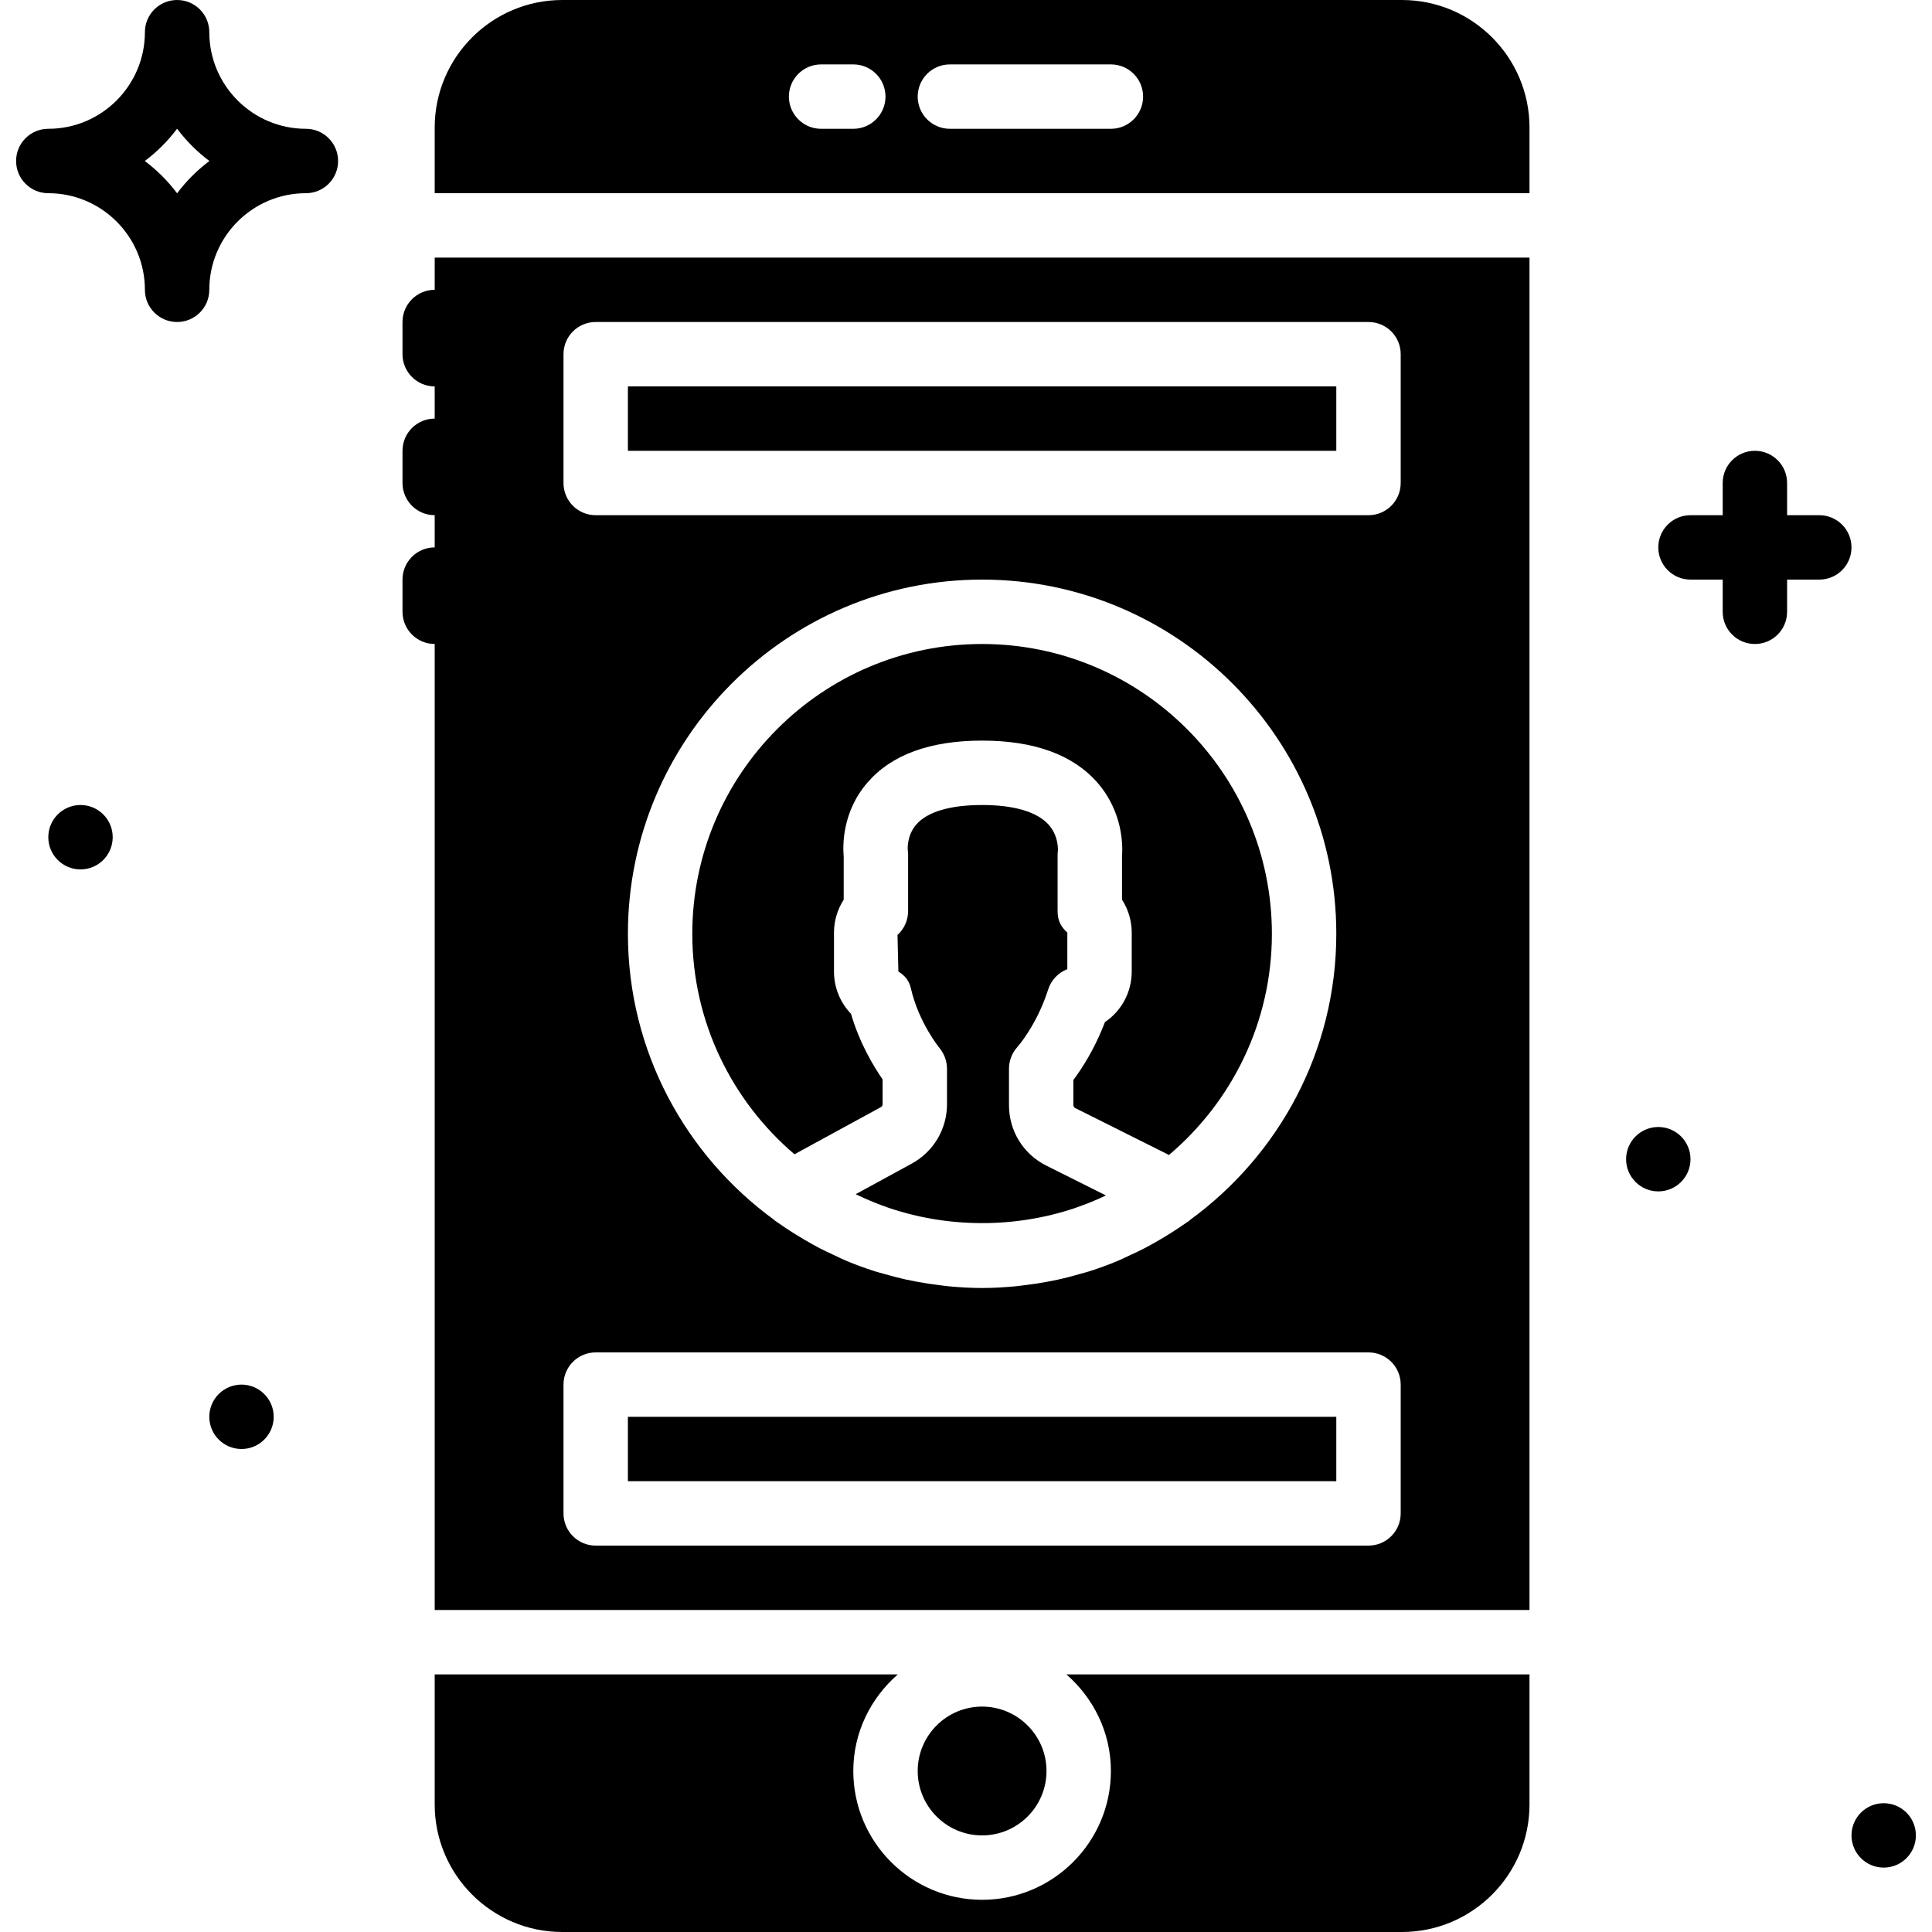
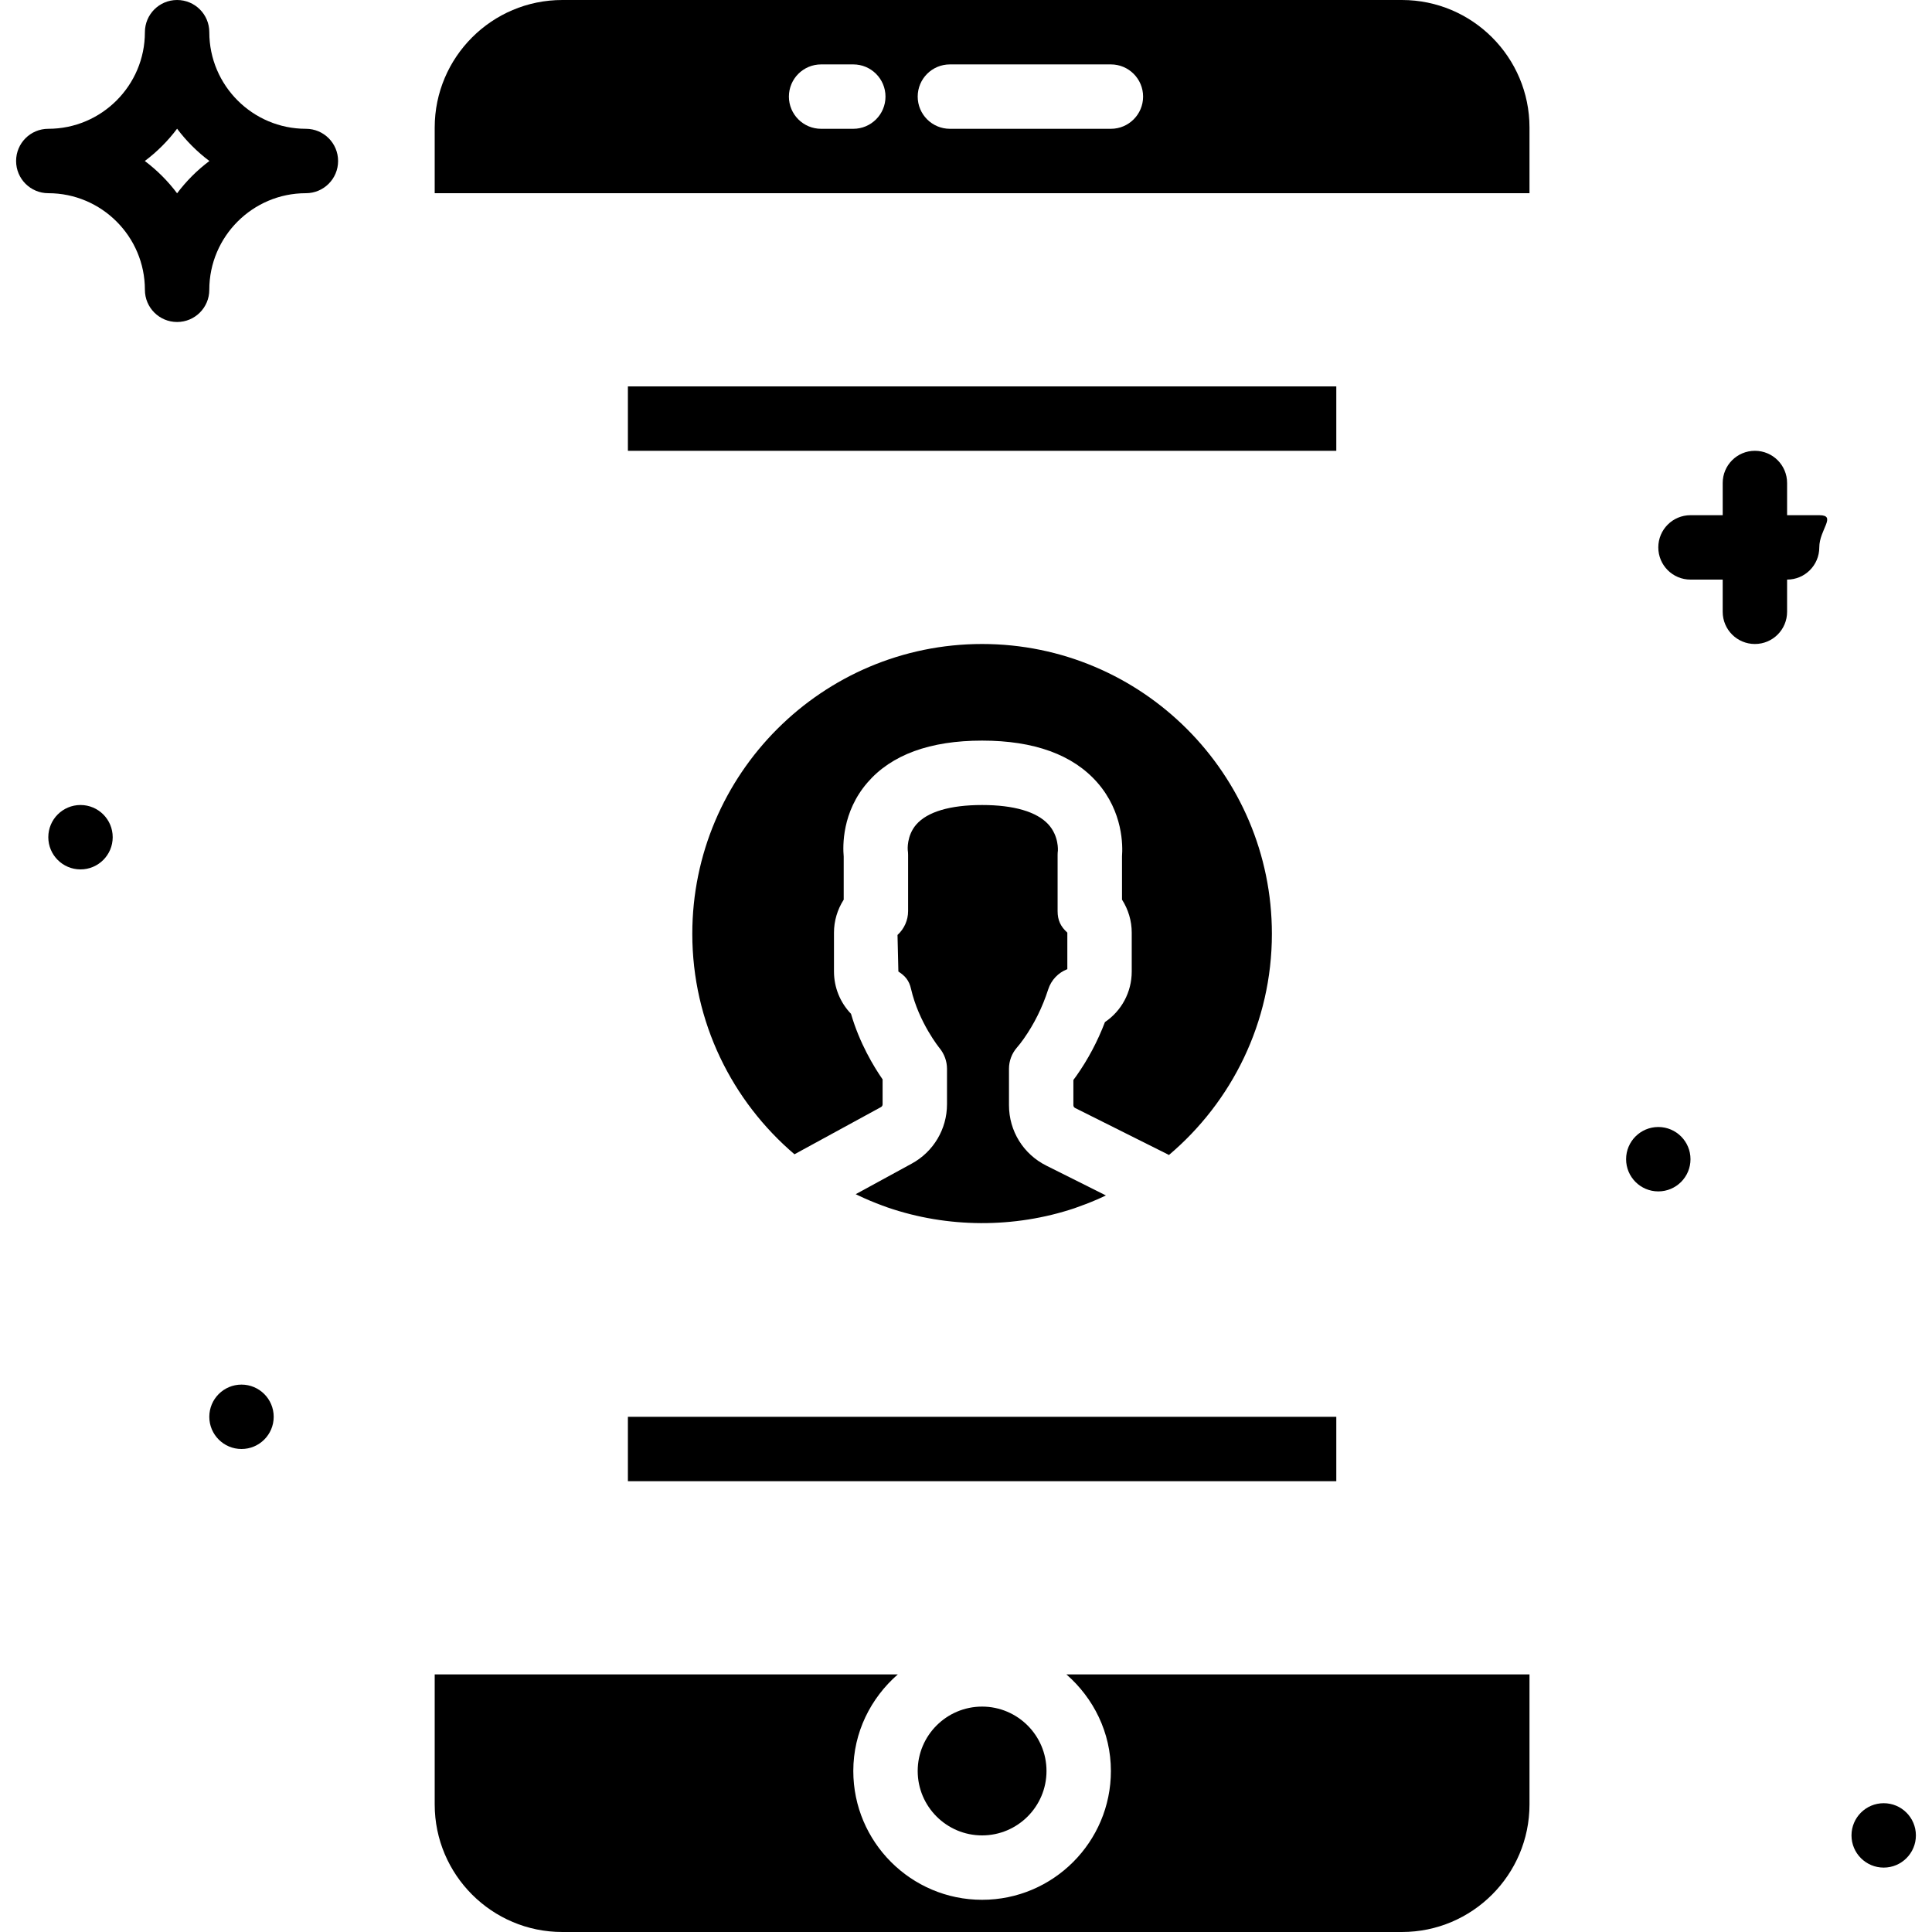
<svg xmlns="http://www.w3.org/2000/svg" fill="#000000" version="1.1" id="Layer_1" viewBox="0 0 512.001 512.001" xml:space="preserve">
  <g>
    <g>
      <g>
        <path d="M81.067,34.133c-14.114,0-25.6-11.486-25.6-25.6C55.467,3.814,51.653,0,46.934,0S38.4,3.814,38.4,8.533     c0,14.114-11.486,25.6-25.6,25.6c-4.719,0-8.533,3.814-8.533,8.533S8.082,51.2,12.8,51.2c14.114,0,25.6,11.486,25.6,25.6     c0,4.719,3.814,8.533,8.533,8.533s8.533-3.814,8.533-8.533c0-14.114,11.486-25.6,25.6-25.6c4.719,0,8.533-3.814,8.533-8.533     S85.786,34.133,81.067,34.133z M46.934,51.226c-2.432-3.243-5.316-6.127-8.559-8.559c3.243-2.432,6.127-5.316,8.559-8.559     c2.432,3.243,5.316,6.127,8.559,8.559C52.25,45.099,49.366,47.983,46.934,51.226z" />
-         <path d="M482.134,136.534H473.6v-8.533c0-4.719-3.814-8.533-8.533-8.533c-4.719,0-8.533,3.814-8.533,8.533v8.533H448     c-4.719,0-8.533,3.814-8.533,8.533s3.814,8.533,8.533,8.533h8.533v8.533c0,4.719,3.814,8.533,8.533,8.533     c4.719,0,8.533-3.814,8.533-8.533v-8.533h8.533c4.719,0,8.533-3.814,8.533-8.533S486.853,136.534,482.134,136.534z" />
+         <path d="M482.134,136.534H473.6v-8.533c0-4.719-3.814-8.533-8.533-8.533c-4.719,0-8.533,3.814-8.533,8.533v8.533H448     c-4.719,0-8.533,3.814-8.533,8.533s3.814,8.533,8.533,8.533h8.533v8.533c0,4.719,3.814,8.533,8.533,8.533     c4.719,0,8.533-3.814,8.533-8.533v-8.533c4.719,0,8.533-3.814,8.533-8.533S486.853,136.534,482.134,136.534z" />
        <circle cx="64" cy="375.468" r="8.533" />
        <circle cx="21.334" cy="221.868" r="8.533" />
        <circle cx="439.467" cy="307.201" r="8.533" />
        <circle cx="499.2" cy="486.401" r="8.533" />
        <path d="M277.334,469.334c0-9.412-7.654-17.067-17.067-17.067c-9.412,0-17.067,7.654-17.067,17.067     c0,9.412,7.654,17.067,17.067,17.067C269.679,486.401,277.334,478.746,277.334,469.334z" />
        <path d="M371.533,0.001H149.001c-18.637,0-33.801,15.164-33.801,33.801v17.399h290.133V33.801     C405.334,15.165,390.17,0.001,371.533,0.001z M226.134,34.134H217.6c-4.71,0-8.533-3.823-8.533-8.533     c0-4.71,3.823-8.533,8.533-8.533h8.533c4.71,0,8.533,3.823,8.533,8.533C234.667,30.311,230.844,34.134,226.134,34.134z      M294.4,34.134h-42.667c-4.71,0-8.533-3.823-8.533-8.533c0-4.71,3.823-8.533,8.533-8.533H294.4c4.71,0,8.533,3.823,8.533,8.533     C302.934,30.311,299.111,34.134,294.4,34.134z" />
        <path d="M294.4,469.334c0,18.825-15.309,34.133-34.133,34.133s-34.133-15.309-34.133-34.133c0-10.24,4.625-19.337,11.793-25.6     H115.2V478.2c0,18.637,15.164,33.8,33.801,33.8h222.532c18.637,0,33.8-15.164,33.8-33.8v-34.466H282.607     C289.775,449.998,294.4,459.094,294.4,469.334z" />
        <rect x="166.4" y="375.468" width="187.733" height="17.067" />
        <path d="M183.467,247.468c0,23.381,10.539,44.331,27.076,58.428l22.912-12.501c0.282-0.154,0.444-0.435,0.444-0.751v-6.596     c-2.313-3.337-6.101-9.566-8.371-17.374c-2.867-2.987-4.514-6.98-4.514-11.213v-10.308c0-3.106,0.913-6.135,2.577-8.73v-11.426     c-0.256-2.833-0.452-11.793,6.272-19.584c6.366-7.398,16.597-11.145,30.404-11.145c13.79,0,24.064,3.738,30.524,11.102     c6.861,7.825,6.767,16.828,6.554,19.558v11.486c1.664,2.594,2.577,5.632,2.577,8.738v10.308c0,5.495-2.722,10.445-7.1,13.406     c-1.954,5.12-4.497,9.907-7.595,14.293c-0.256,0.367-0.521,0.717-0.768,1.05v6.673c0,0.324,0.171,0.614,0.461,0.751     c0.009,0,0.009,0.009,0.017,0.009l24.61,12.314c0.077,0.034,0.145,0.102,0.222,0.145c16.666-14.097,27.298-35.14,27.298-58.633     c0-42.351-34.449-76.8-76.8-76.8S183.467,205.117,183.467,247.468z" />
        <path d="M267.392,292.885v-9.66c0-2.065,0.751-4.053,2.108-5.615c0.538-0.614,1.152-1.399,1.809-2.33     c2.756-3.908,4.941-8.311,6.477-13.082c0.794-2.475,2.662-4.437,5.069-5.359v-9.685c-1.792-1.621-2.577-3.294-2.577-5.709     v-14.908c0-0.375,0.026-0.742,0.077-1.118c-0.009,0,0.299-3.857-2.526-6.946c-3.081-3.362-9.156-5.137-17.562-5.137     c-8.499,0-14.541,1.801-17.476,5.205c-2.551,2.97-2.236,6.69-2.227,6.724c0.06,0.418,0.094,0.845,0.094,1.271v14.908     c0,2.406-1.024,4.702-2.807,6.332l0.23,9.685c1.86,1.203,2.85,2.415,3.345,4.574c2.057,8.951,7.526,15.676,7.578,15.735     c1.254,1.536,1.963,3.482,1.963,5.453v9.421c0,6.562-3.584,12.595-9.353,15.727l-14.839,8.098     c0.256,0.128,0.503,0.247,0.759,0.367c2.057,0.981,4.147,1.852,6.272,2.637c0.469,0.171,0.939,0.35,1.408,0.512     c15.906,5.47,33.604,5.538,49.545,0.205c0.469-0.154,0.922-0.333,1.374-0.503c2.099-0.742,4.156-1.579,6.178-2.517     c0.256-0.111,0.512-0.247,0.768-0.367l-15.761-7.885C271.19,305.864,267.392,299.728,267.392,292.885z" />
        <rect x="166.4" y="102.401" width="187.733" height="17.067" />
-         <path d="M115.2,76.801c-4.71,0-8.533,3.823-8.533,8.533v8.533c0,4.71,3.823,8.533,8.533,8.533v8.533     c-4.71,0-8.533,3.823-8.533,8.533v8.533c0,4.71,3.823,8.533,8.533,8.533v8.533c-4.71,0-8.533,3.823-8.533,8.533v8.533     c0,4.71,3.823,8.533,8.533,8.533v256h290.133v-358.4H115.2V76.801z M149.334,93.868c0-4.719,3.814-8.533,8.533-8.533h204.8     c4.719,0,8.533,3.814,8.533,8.533v34.133c0,4.719-3.814,8.533-8.533,8.533h-204.8c-4.719,0-8.533-3.814-8.533-8.533V93.868z      M354.134,247.468c0,31.181-15.343,58.778-38.801,75.853c-0.077,0.06-0.102,0.145-0.171,0.196     c-0.264,0.188-0.546,0.35-0.811,0.538c-1.306,0.922-2.628,1.792-3.985,2.654c-0.99,0.631-1.997,1.237-3.012,1.835     c-1.289,0.751-2.577,1.493-3.908,2.185c-1.306,0.683-2.645,1.297-3.985,1.92c-1.109,0.512-2.193,1.058-3.319,1.527     c-2.449,1.024-4.932,1.929-7.45,2.731c-0.819,0.265-1.655,0.461-2.475,0.7c-1.92,0.555-3.849,1.067-5.803,1.493     c-0.956,0.213-1.929,0.393-2.901,0.58c-1.954,0.367-3.925,0.666-5.914,0.905c-0.887,0.102-1.775,0.23-2.671,0.316     c-2.867,0.256-5.751,0.435-8.661,0.435s-5.794-0.171-8.661-0.435c-0.905-0.085-1.801-0.213-2.697-0.324     c-1.971-0.239-3.925-0.529-5.862-0.896c-0.998-0.188-1.988-0.375-2.97-0.589c-1.894-0.418-3.763-0.913-5.623-1.451     c-0.887-0.256-1.792-0.469-2.671-0.751c-2.483-0.802-4.941-1.69-7.356-2.697c-1.254-0.521-2.458-1.135-3.686-1.707     c-1.203-0.563-2.406-1.109-3.584-1.724c-1.425-0.742-2.825-1.545-4.207-2.364c-0.888-0.521-1.766-1.05-2.645-1.604     c-1.459-0.922-2.901-1.877-4.309-2.884c-0.23-0.154-0.469-0.29-0.691-0.461c-0.068-0.043-0.094-0.119-0.145-0.162     c-23.441-17.084-38.758-44.663-38.758-75.819c0-51.755,42.112-93.867,93.867-93.867     C312.022,153.601,354.134,195.713,354.134,247.468z M149.334,366.934c0-4.719,3.814-8.533,8.533-8.533h204.8     c4.719,0,8.533,3.814,8.533,8.533v34.133c0,4.719-3.814,8.533-8.533,8.533h-204.8c-4.719,0-8.533-3.814-8.533-8.533V366.934z" />
      </g>
    </g>
  </g>
</svg>